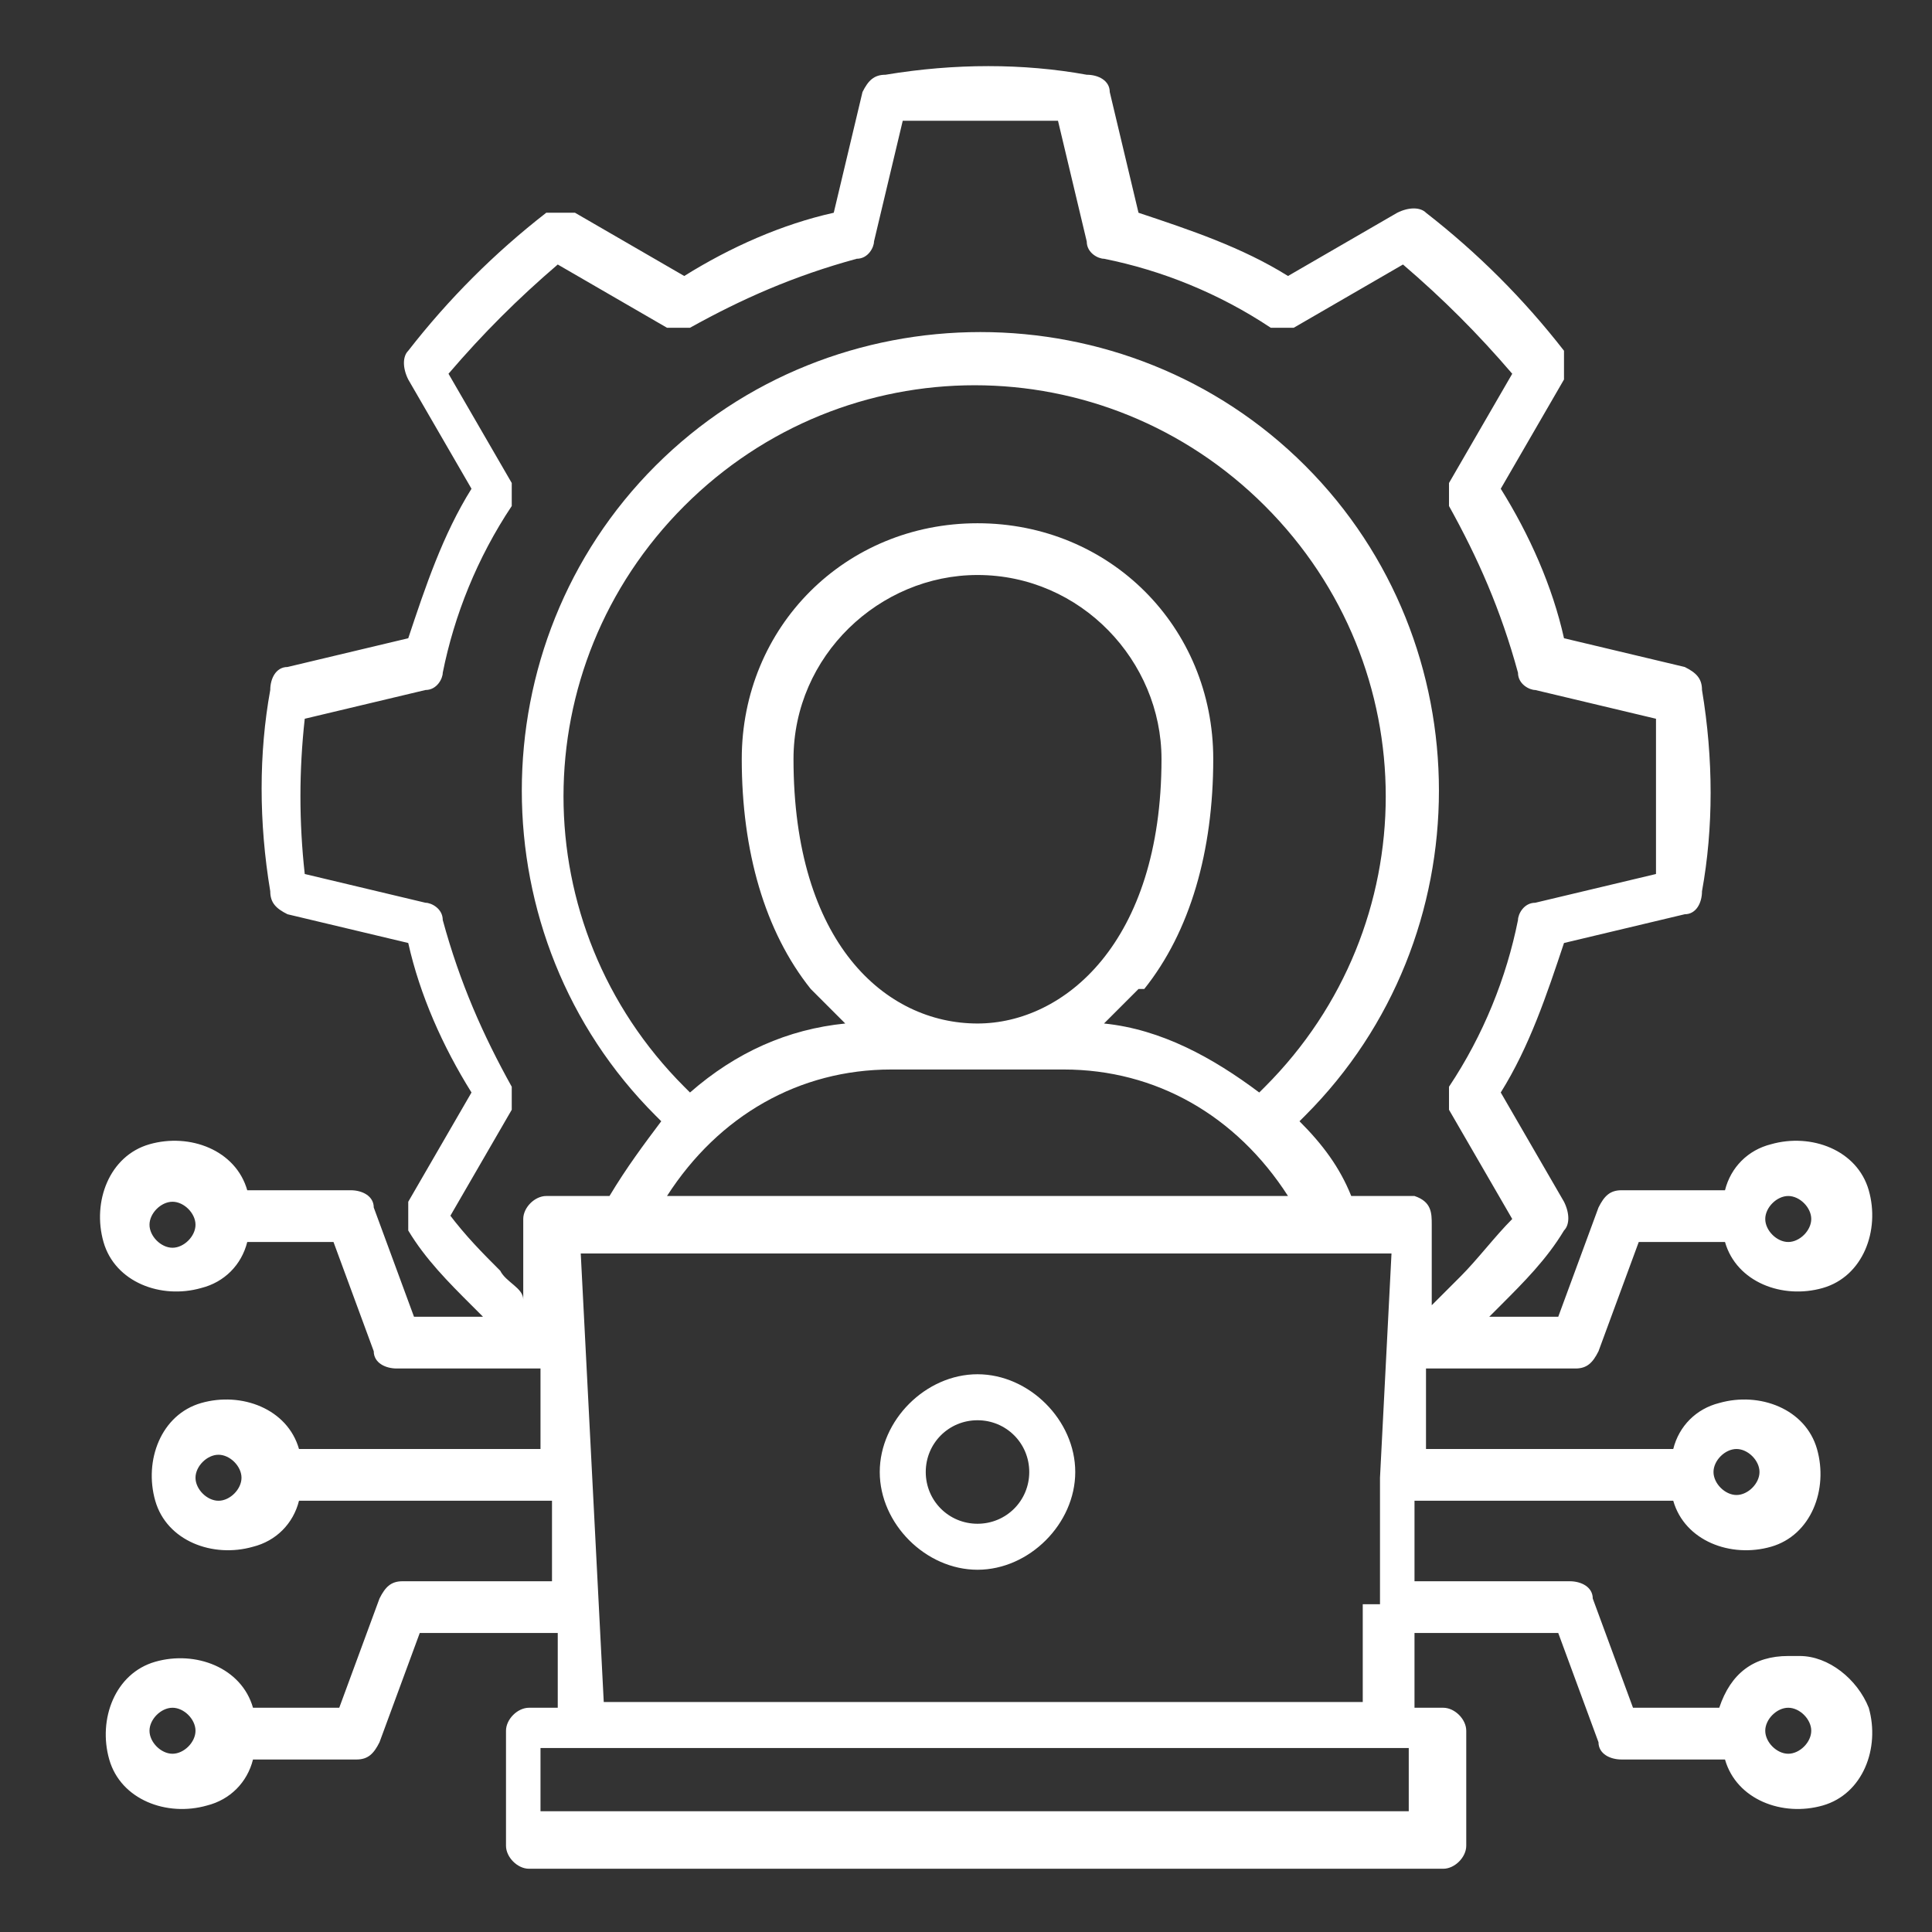
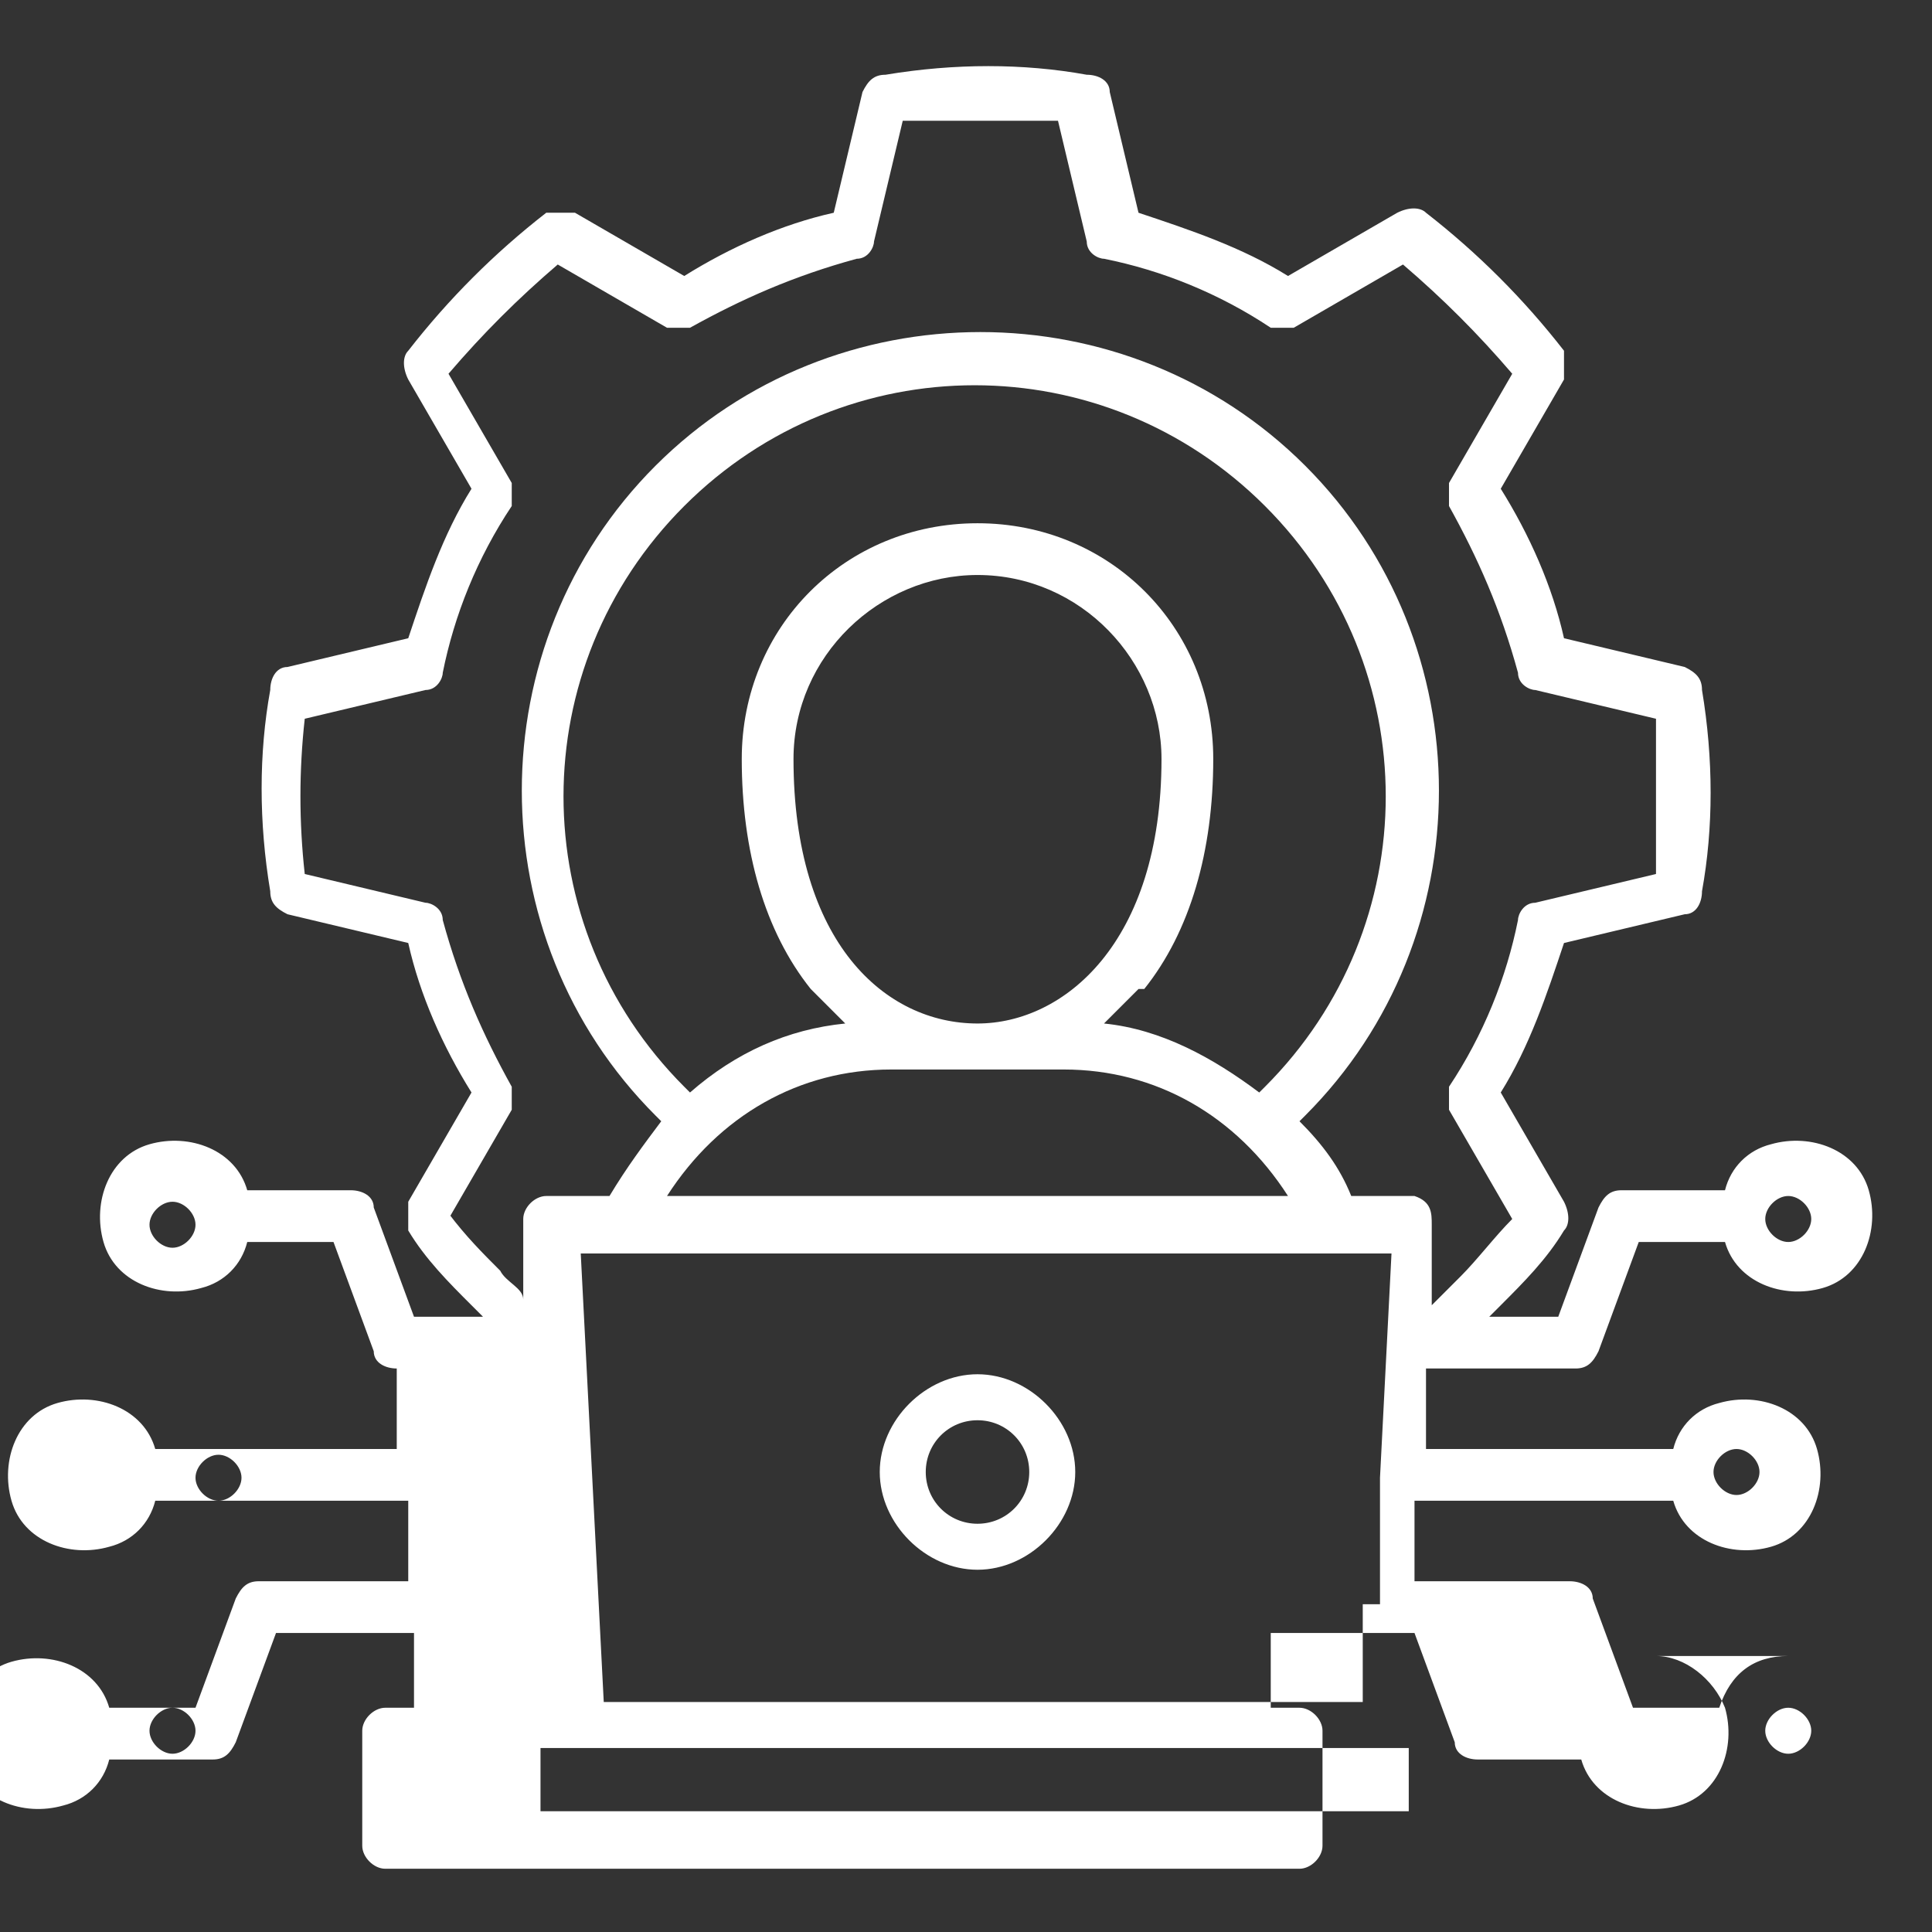
<svg xmlns="http://www.w3.org/2000/svg" id="Layer_1" version="1.1" viewBox="0 0 33.6 33.6">
  <rect x="0" y="0" width="33.6" height="33.6" fill="#333333" stroke="none" />
  <defs>
    <style>
      .st0 {
        fill: #fff;
      }
    </style>
  </defs>
-   <path class="st0" d="M17,23.9c-.9,0-1.7.8-1.7,1.7s.8,1.7,1.7,1.7,1.7-.8,1.7-1.7c0-.9-.8-1.7-1.7-1.7ZM17,26.5c-.5,0-.9-.4-.9-.9,0-.5.4-.9.9-.9.5,0,.9.4.9.9,0,.5-.4.9-.9.9ZM31.1,28.8c-.6,0-1,.3-1.2.9h-1.5l-.7-1.9c0-.2-.2-.3-.4-.3h-2.7v-1.4h4.5c.2.7,1,1,1.7.8s1-1,.8-1.7c-.2-.7-1-1-1.7-.8-.4.1-.7.4-.8.8h-4.3v-1.4h2.6c.2,0,.3-.1.4-.3l.7-1.9h1.5c.2.7,1,1,1.7.8s1-1,.8-1.7-1-1-1.7-.8c-.4.1-.7.4-.8.8h-1.8c-.2,0-.3.1-.4.3l-.7,1.9h-1.2c0,0,.1-.1.2-.2.4-.4.8-.8,1.1-1.3.1-.1.1-.3,0-.5l-1.1-1.9c.5-.8.8-1.7,1.1-2.6l2.1-.5c.2,0,.3-.2.3-.4.2-1.1.2-2.3,0-3.5,0-.2-.1-.3-.3-.4l-2.1-.5c-.2-.9-.6-1.8-1.1-2.6l1.1-1.9c0-.1,0-.3,0-.5-.7-.9-1.5-1.7-2.4-2.4-.1-.1-.3-.1-.5,0l-1.9,1.1c-.8-.5-1.7-.8-2.6-1.1l-.5-2.1c0-.2-.2-.3-.4-.3-1.1-.2-2.3-.2-3.5,0-.2,0-.3.1-.4.3l-.5,2.1c-.9.2-1.8.6-2.6,1.1l-1.9-1.1c-.1,0-.3,0-.5,0-.9.7-1.7,1.5-2.4,2.4-.1.1-.1.3,0,.5l1.1,1.9c-.5.8-.8,1.7-1.1,2.6l-2.1.5c-.2,0-.3.2-.3.4-.2,1.1-.2,2.3,0,3.5,0,.2.1.3.3.4l2.1.5c.2.9.6,1.8,1.1,2.6l-1.1,1.9c0,.1,0,.3,0,.5.3.5.7.9,1.1,1.3,0,0,.1.1.2.2h-1.2l-.7-1.9c0-.2-.2-.3-.4-.3h-1.8c-.2-.7-1-1-1.7-.8-.7.2-1,1-.8,1.7.2.7,1,1,1.7.8.4-.1.7-.4.8-.8h1.5l.7,1.9c0,.2.2.3.4.3h2.5v1.4c0,0-4.2,0-4.2,0-.2-.7-1-1-1.7-.8s-1,1-.8,1.7c.2.7,1,1,1.7.8.4-.1.7-.4.8-.8h4.4v1.4c0,0-2.6,0-2.6,0-.2,0-.3.1-.4.3l-.7,1.9h-1.5c-.2-.7-1-1-1.7-.8-.7.2-1,1-.8,1.7s1,1,1.7.8c.4-.1.7-.4.8-.8h1.8c.2,0,.3-.1.4-.3l.7-1.9h2.4v1.3c0,0-.5,0-.5,0-.2,0-.4.2-.4.4v2c0,.2.2.4.4.4h15.9c.2,0,.4-.2.4-.4v-2c0-.2-.2-.4-.4-.4h-.5v-1.3h2.5l.7,1.9c0,.2.2.3.4.3h1.8c.2.7,1,1,1.7.8.7-.2,1-1,.8-1.7-.2-.5-.7-.9-1.2-.9h0ZM30.2,25.2c.2,0,.4.2.4.4s-.2.4-.4.4-.4-.2-.4-.4h0c0-.2.2-.4.4-.4h0ZM31.1,20.8c.2,0,.4.2.4.4s-.2.4-.4.4-.4-.2-.4-.4c0-.2.2-.4.4-.4ZM3,21.7c-.2,0-.4-.2-.4-.4s.2-.4.4-.4.4.2.4.4h0c0,.2-.2.4-.4.4ZM3.8,26.1c-.2,0-.4-.2-.4-.4,0-.2.2-.4.4-.4s.4.2.4.4c0,0,0,0,0,0,0,.2-.2.4-.4.4h0ZM3,30.5c-.2,0-.4-.2-.4-.4,0-.2.2-.4.4-.4.2,0,.4.2.4.4,0,.2-.2.4-.4.4h0ZM23.7,27.9v1.7h-13.2l-.2-3.9h0s0,0,0,0l-.2-3.9h14.1l-.2,3.9s0,0,0,0h0v2.2c-.1,0-.1,0-.1,0,0,0,0,0,0,0ZM19.9,17.2c.8-1,1.2-2.4,1.2-4,0-2.3-1.8-4.1-4.1-4.1-2.3,0-4.1,1.8-4.1,4.1h0c0,1.6.4,3,1.2,4,.2.2.4.4.6.6-1,.1-1.9.5-2.7,1.2,0,0,0,0-.1-.1-2.8-2.8-2.8-7.3,0-10.1,2.8-2.8,7.3-2.8,10.1,0,2.8,2.8,2.8,7.3,0,10.1,0,0,0,0-.1.1-.8-.6-1.7-1.1-2.7-1.2.2-.2.4-.4.6-.6h0ZM17,17.8c-1.6,0-3.2-1.4-3.2-4.6,0-1.8,1.5-3.2,3.2-3.2,1.8,0,3.2,1.5,3.2,3.2,0,3.2-1.7,4.6-3.2,4.6ZM15.5,18.6h3c1.6,0,3,.8,3.9,2.2h-10.8c.9-1.4,2.3-2.2,3.9-2.2ZM7.8,21.2l1.1-1.9c0-.1,0-.3,0-.4-.5-.9-.9-1.8-1.2-2.9,0-.2-.2-.3-.3-.3l-2.1-.5c-.1-.9-.1-1.8,0-2.7l2.1-.5c.2,0,.3-.2.3-.3.2-1,.6-2,1.2-2.9,0-.1,0-.3,0-.4l-1.1-1.9c.6-.7,1.2-1.3,1.9-1.9l1.9,1.1c.1,0,.3,0,.4,0,.9-.5,1.8-.9,2.9-1.2.2,0,.3-.2.3-.3l.5-2.1c.9,0,1.8,0,2.7,0l.5,2.1c0,.2.2.3.3.3,1,.2,2,.6,2.9,1.2.1,0,.3,0,.4,0l1.9-1.1c.7.6,1.3,1.2,1.9,1.9l-1.1,1.9c0,.1,0,.3,0,.4.5.9.9,1.8,1.2,2.9,0,.2.2.3.3.3l2.1.5c0,.9,0,1.8,0,2.7l-2.1.5c-.2,0-.3.2-.3.3-.2,1-.6,2-1.2,2.9,0,.1,0,.3,0,.4l1.1,1.9c-.3.3-.6.7-.9,1-.2.2-.3.3-.5.5v-1.4c0-.2,0-.4-.3-.5,0,0,0,0,0,0h-1.1c-.2-.5-.5-.9-.9-1.3,0,0,0,0,.1-.1,3.1-3.1,3.1-8.2,0-11.3-3.1-3.1-8.2-3.1-11.3,0-3.1,3.1-3.1,8.2,0,11.3h0s0,0,.1.1c-.3.4-.6.8-.9,1.3h-1.1c-.2,0-.4.2-.4.4,0,0,0,0,0,0v1.4c0-.2-.3-.3-.4-.5-.3-.3-.6-.6-.9-1ZM24.5,30.4v1.1h-15.1v-1.1h15.1ZM31.1,30.5c-.2,0-.4-.2-.4-.4s.2-.4.4-.4.4.2.4.4h0c0,.2-.2.4-.4.4Z" />
+   <path class="st0" d="M17,23.9c-.9,0-1.7.8-1.7,1.7s.8,1.7,1.7,1.7,1.7-.8,1.7-1.7c0-.9-.8-1.7-1.7-1.7ZM17,26.5c-.5,0-.9-.4-.9-.9,0-.5.4-.9.9-.9.5,0,.9.4.9.9,0,.5-.4.9-.9.9ZM31.1,28.8c-.6,0-1,.3-1.2.9h-1.5l-.7-1.9c0-.2-.2-.3-.4-.3h-2.7v-1.4h4.5c.2.7,1,1,1.7.8s1-1,.8-1.7c-.2-.7-1-1-1.7-.8-.4.1-.7.4-.8.8h-4.3v-1.4h2.6c.2,0,.3-.1.4-.3l.7-1.9h1.5c.2.7,1,1,1.7.8s1-1,.8-1.7-1-1-1.7-.8c-.4.1-.7.4-.8.8h-1.8c-.2,0-.3.1-.4.3l-.7,1.9h-1.2c0,0,.1-.1.2-.2.4-.4.8-.8,1.1-1.3.1-.1.1-.3,0-.5l-1.1-1.9c.5-.8.8-1.7,1.1-2.6l2.1-.5c.2,0,.3-.2.3-.4.2-1.1.2-2.3,0-3.5,0-.2-.1-.3-.3-.4l-2.1-.5c-.2-.9-.6-1.8-1.1-2.6l1.1-1.9c0-.1,0-.3,0-.5-.7-.9-1.5-1.7-2.4-2.4-.1-.1-.3-.1-.5,0l-1.9,1.1c-.8-.5-1.7-.8-2.6-1.1l-.5-2.1c0-.2-.2-.3-.4-.3-1.1-.2-2.3-.2-3.5,0-.2,0-.3.1-.4.3l-.5,2.1c-.9.2-1.8.6-2.6,1.1l-1.9-1.1c-.1,0-.3,0-.5,0-.9.7-1.7,1.5-2.4,2.4-.1.1-.1.3,0,.5l1.1,1.9c-.5.8-.8,1.7-1.1,2.6l-2.1.5c-.2,0-.3.2-.3.4-.2,1.1-.2,2.3,0,3.5,0,.2.1.3.3.4l2.1.5c.2.9.6,1.8,1.1,2.6l-1.1,1.9c0,.1,0,.3,0,.5.3.5.7.9,1.1,1.3,0,0,.1.1.2.2h-1.2l-.7-1.9c0-.2-.2-.3-.4-.3h-1.8c-.2-.7-1-1-1.7-.8-.7.2-1,1-.8,1.7.2.7,1,1,1.7.8.4-.1.7-.4.8-.8h1.5l.7,1.9c0,.2.2.3.4.3v1.4c0,0-4.2,0-4.2,0-.2-.7-1-1-1.7-.8s-1,1-.8,1.7c.2.7,1,1,1.7.8.4-.1.7-.4.8-.8h4.4v1.4c0,0-2.6,0-2.6,0-.2,0-.3.1-.4.3l-.7,1.9h-1.5c-.2-.7-1-1-1.7-.8-.7.2-1,1-.8,1.7s1,1,1.7.8c.4-.1.7-.4.8-.8h1.8c.2,0,.3-.1.4-.3l.7-1.9h2.4v1.3c0,0-.5,0-.5,0-.2,0-.4.2-.4.4v2c0,.2.2.4.4.4h15.9c.2,0,.4-.2.4-.4v-2c0-.2-.2-.4-.4-.4h-.5v-1.3h2.5l.7,1.9c0,.2.2.3.4.3h1.8c.2.7,1,1,1.7.8.7-.2,1-1,.8-1.7-.2-.5-.7-.9-1.2-.9h0ZM30.2,25.2c.2,0,.4.2.4.4s-.2.4-.4.4-.4-.2-.4-.4h0c0-.2.2-.4.4-.4h0ZM31.1,20.8c.2,0,.4.2.4.4s-.2.4-.4.4-.4-.2-.4-.4c0-.2.2-.4.4-.4ZM3,21.7c-.2,0-.4-.2-.4-.4s.2-.4.4-.4.4.2.4.4h0c0,.2-.2.4-.4.4ZM3.8,26.1c-.2,0-.4-.2-.4-.4,0-.2.2-.4.4-.4s.4.2.4.4c0,0,0,0,0,0,0,.2-.2.4-.4.4h0ZM3,30.5c-.2,0-.4-.2-.4-.4,0-.2.2-.4.4-.4.2,0,.4.2.4.4,0,.2-.2.4-.4.4h0ZM23.7,27.9v1.7h-13.2l-.2-3.9h0s0,0,0,0l-.2-3.9h14.1l-.2,3.9s0,0,0,0h0v2.2c-.1,0-.1,0-.1,0,0,0,0,0,0,0ZM19.9,17.2c.8-1,1.2-2.4,1.2-4,0-2.3-1.8-4.1-4.1-4.1-2.3,0-4.1,1.8-4.1,4.1h0c0,1.6.4,3,1.2,4,.2.2.4.4.6.6-1,.1-1.9.5-2.7,1.2,0,0,0,0-.1-.1-2.8-2.8-2.8-7.3,0-10.1,2.8-2.8,7.3-2.8,10.1,0,2.8,2.8,2.8,7.3,0,10.1,0,0,0,0-.1.1-.8-.6-1.7-1.1-2.7-1.2.2-.2.4-.4.6-.6h0ZM17,17.8c-1.6,0-3.2-1.4-3.2-4.6,0-1.8,1.5-3.2,3.2-3.2,1.8,0,3.2,1.5,3.2,3.2,0,3.2-1.7,4.6-3.2,4.6ZM15.5,18.6h3c1.6,0,3,.8,3.9,2.2h-10.8c.9-1.4,2.3-2.2,3.9-2.2ZM7.8,21.2l1.1-1.9c0-.1,0-.3,0-.4-.5-.9-.9-1.8-1.2-2.9,0-.2-.2-.3-.3-.3l-2.1-.5c-.1-.9-.1-1.8,0-2.7l2.1-.5c.2,0,.3-.2.3-.3.2-1,.6-2,1.2-2.9,0-.1,0-.3,0-.4l-1.1-1.9c.6-.7,1.2-1.3,1.9-1.9l1.9,1.1c.1,0,.3,0,.4,0,.9-.5,1.8-.9,2.9-1.2.2,0,.3-.2.3-.3l.5-2.1c.9,0,1.8,0,2.7,0l.5,2.1c0,.2.2.3.3.3,1,.2,2,.6,2.9,1.2.1,0,.3,0,.4,0l1.9-1.1c.7.6,1.3,1.2,1.9,1.9l-1.1,1.9c0,.1,0,.3,0,.4.5.9.9,1.8,1.2,2.9,0,.2.2.3.3.3l2.1.5c0,.9,0,1.8,0,2.7l-2.1.5c-.2,0-.3.2-.3.3-.2,1-.6,2-1.2,2.9,0,.1,0,.3,0,.4l1.1,1.9c-.3.3-.6.7-.9,1-.2.2-.3.3-.5.5v-1.4c0-.2,0-.4-.3-.5,0,0,0,0,0,0h-1.1c-.2-.5-.5-.9-.9-1.3,0,0,0,0,.1-.1,3.1-3.1,3.1-8.2,0-11.3-3.1-3.1-8.2-3.1-11.3,0-3.1,3.1-3.1,8.2,0,11.3h0s0,0,.1.1c-.3.4-.6.8-.9,1.3h-1.1c-.2,0-.4.2-.4.4,0,0,0,0,0,0v1.4c0-.2-.3-.3-.4-.5-.3-.3-.6-.6-.9-1ZM24.5,30.4v1.1h-15.1v-1.1h15.1ZM31.1,30.5c-.2,0-.4-.2-.4-.4s.2-.4.4-.4.4.2.4.4h0c0,.2-.2.4-.4.4Z" />
</svg>